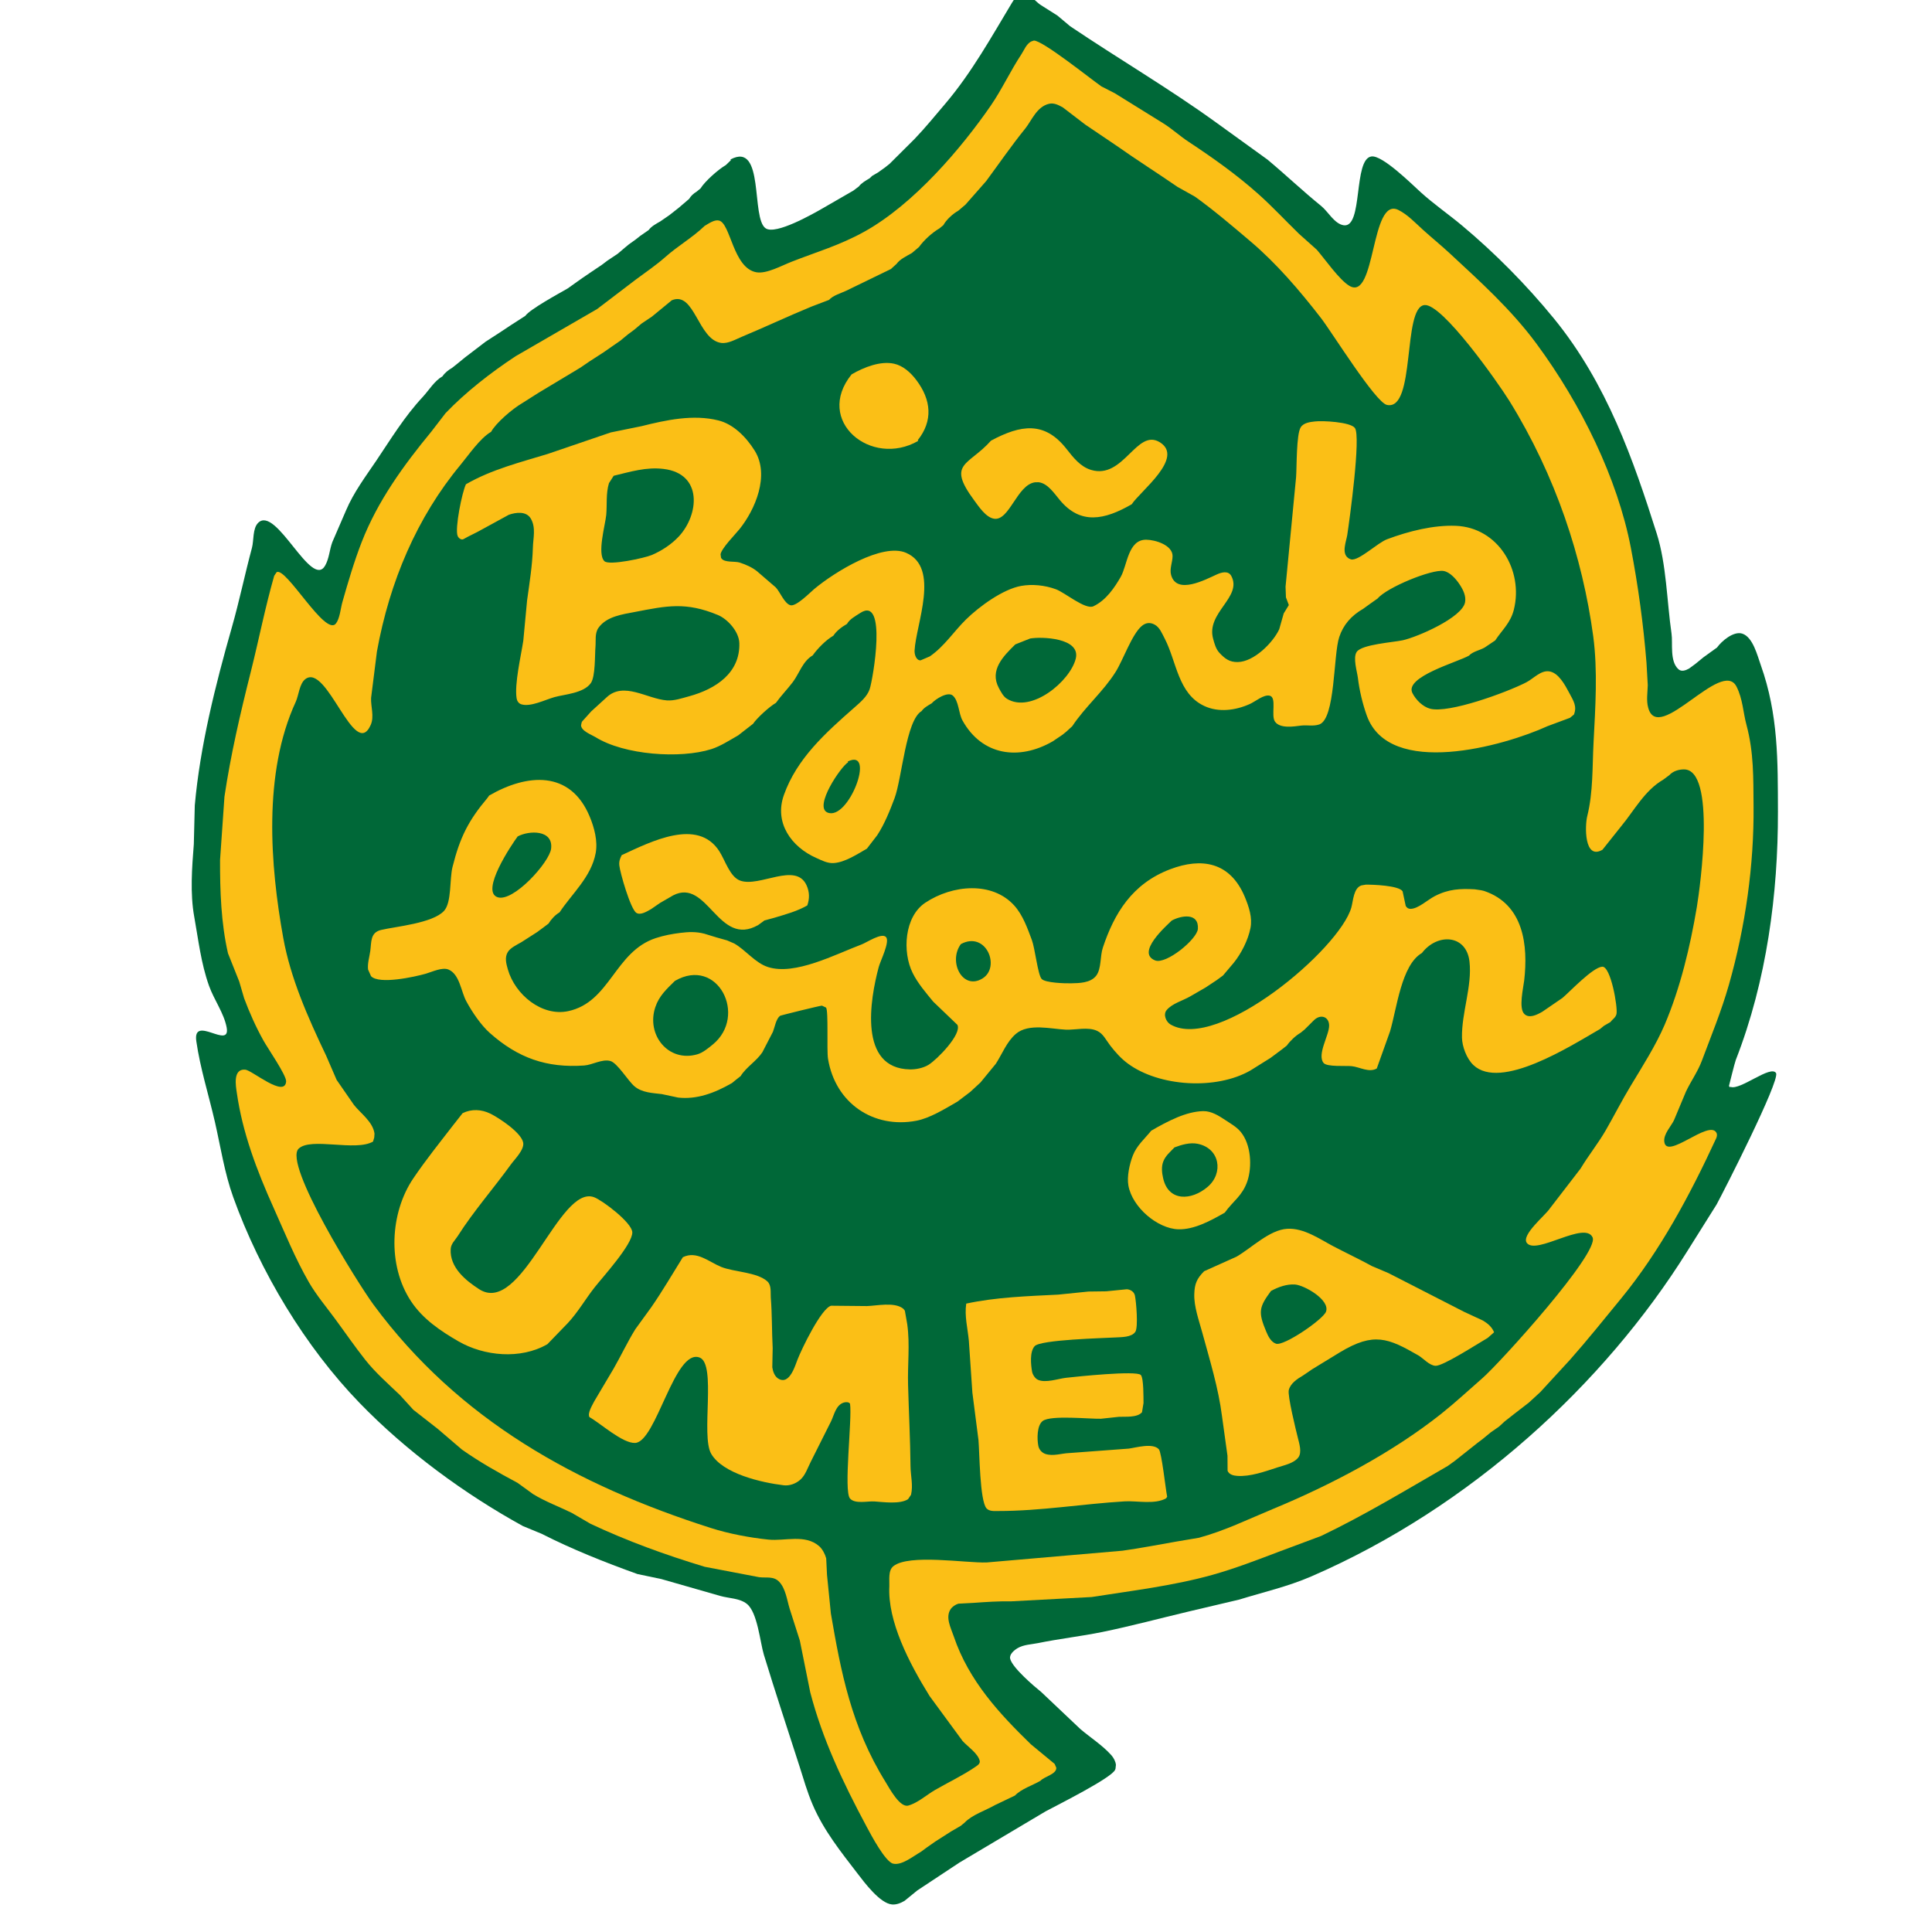
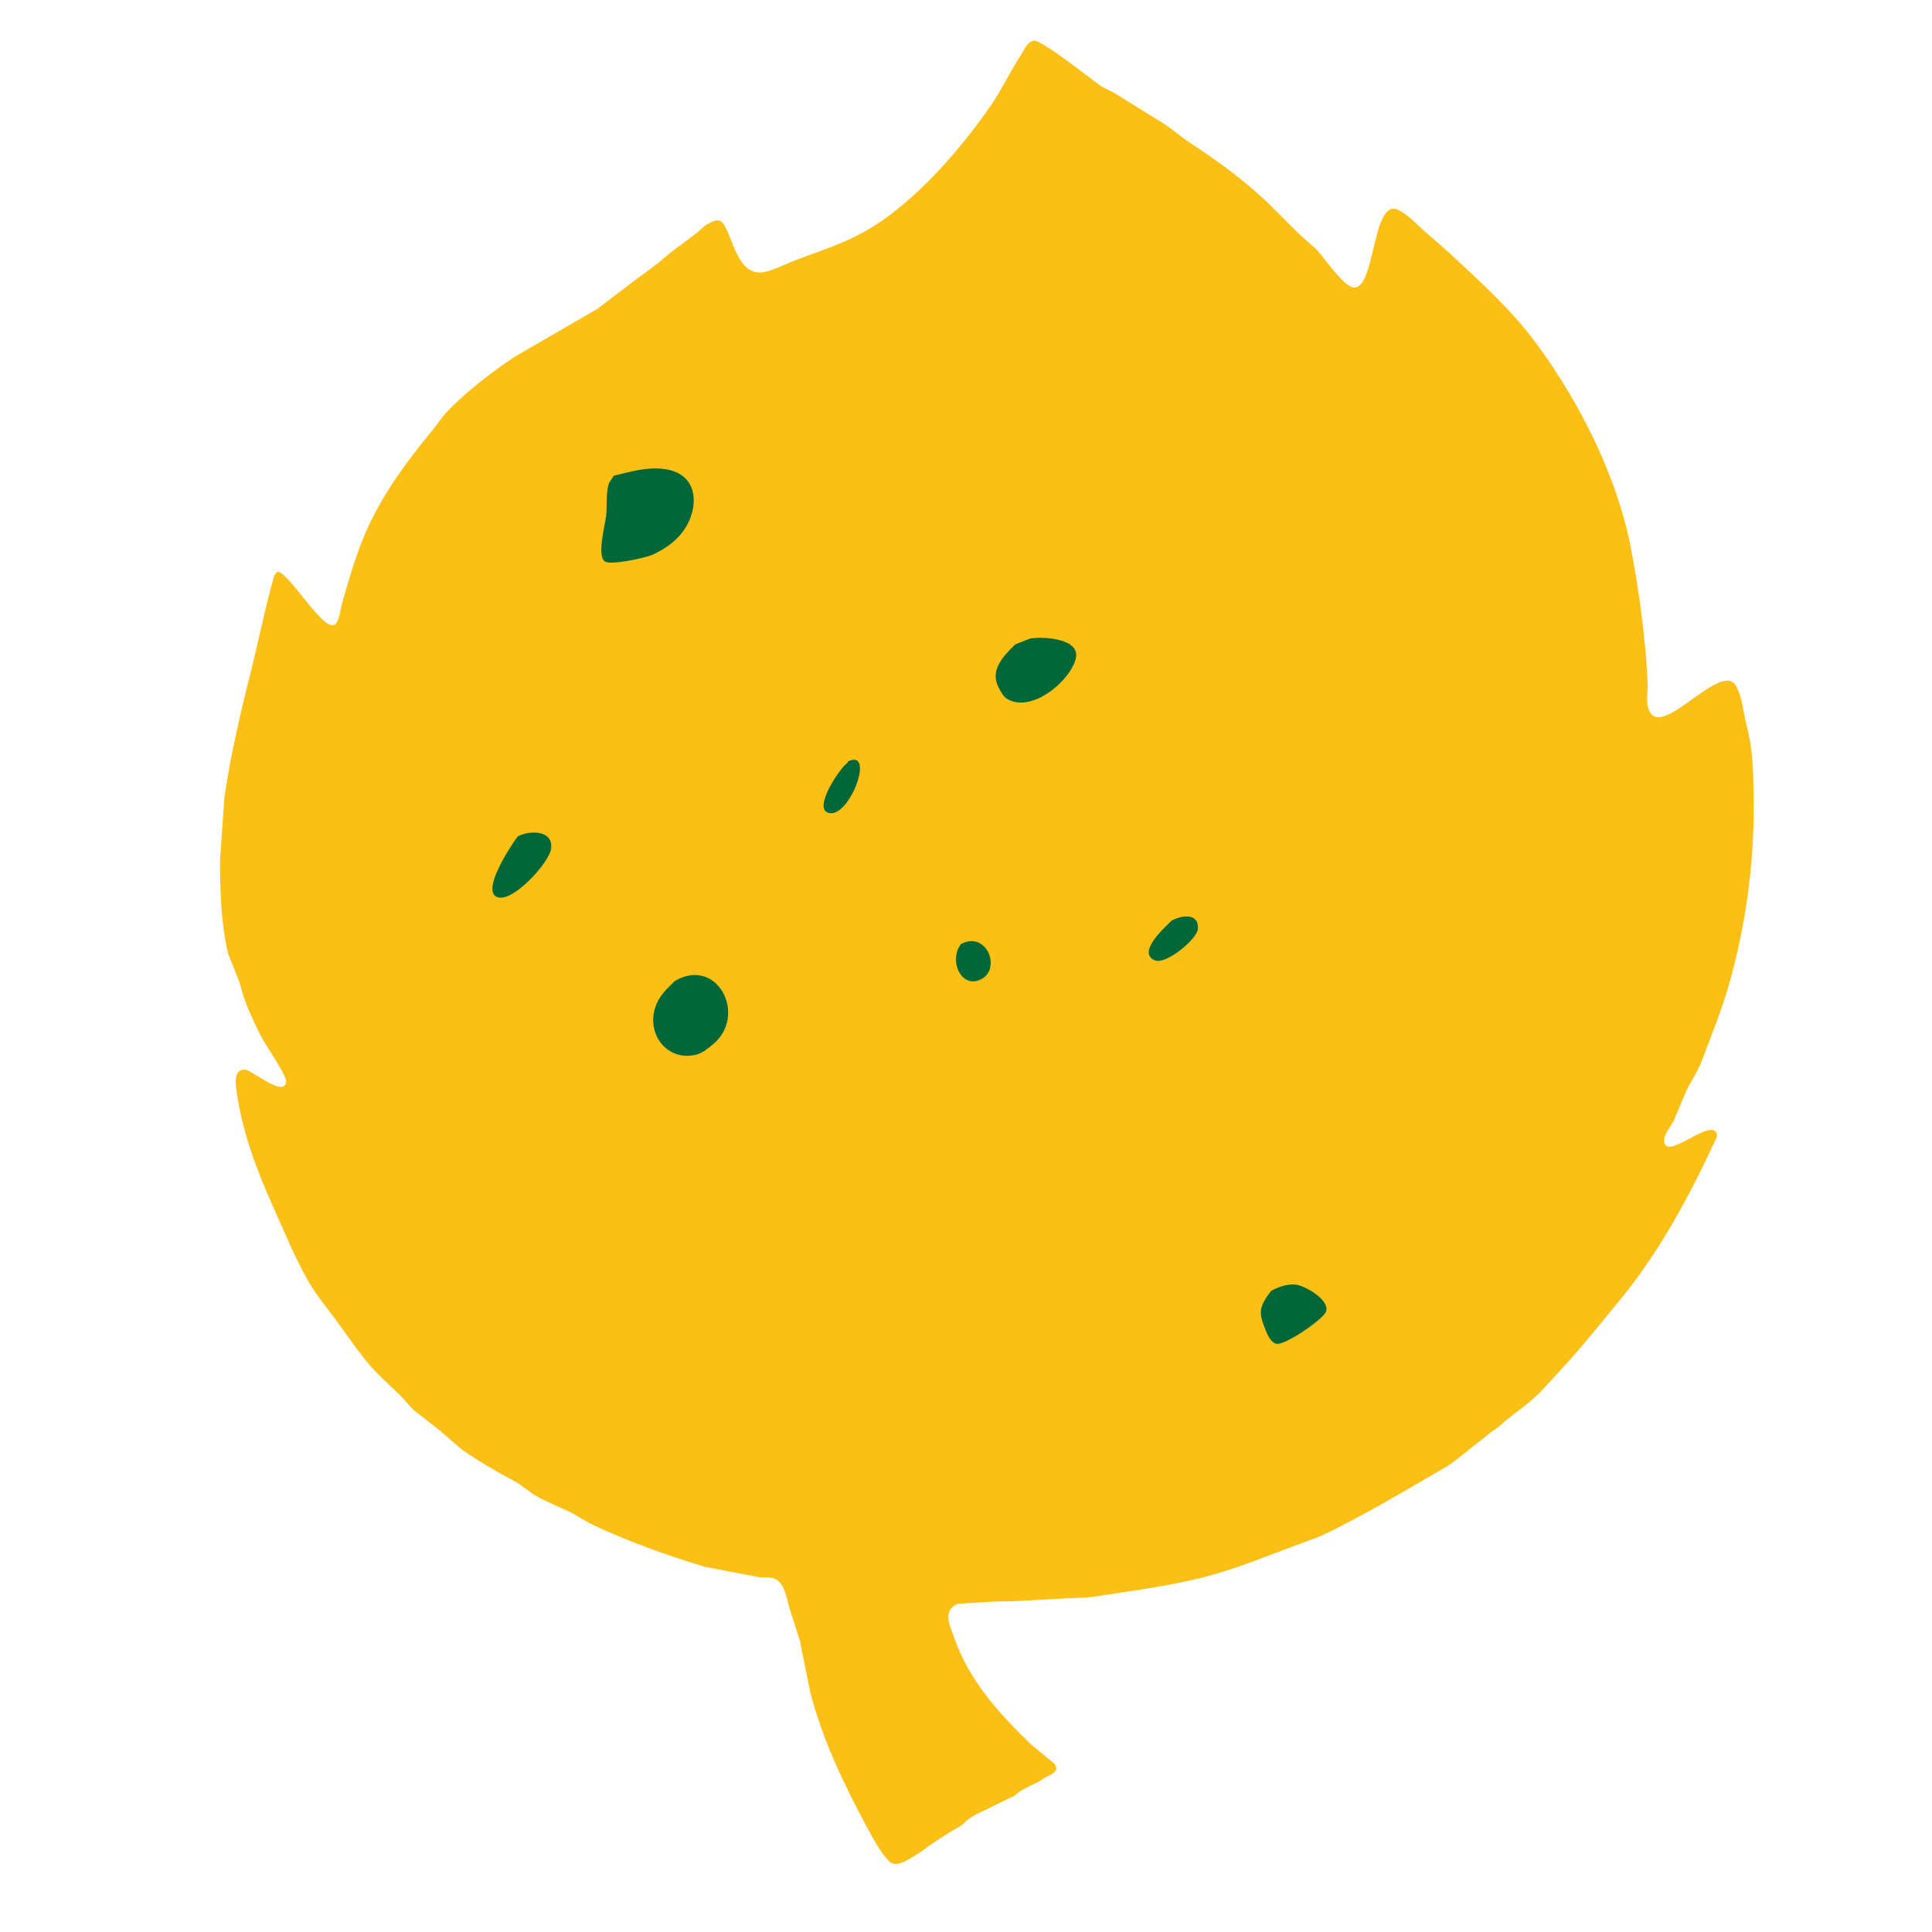
<svg xmlns="http://www.w3.org/2000/svg" width="50" height="50" viewBox="0 0 50 50" fill="none">
  <g clip-path="url(#clip0_12462_1017)">
    <mask id="mask0_12462_1017" style="mask-type:luminance" maskUnits="userSpaceOnUse" x="-58" y="-2" width="167" height="53">
      <path d="M-58 50.402H108.872V-2H-58V50.402Z" fill="white" />
    </mask>
    <g mask="url(#mask0_12462_1017)">
-       <path d="M18.905 4.127C19.798 3.648 19.427 5.654 19.817 5.91C20.076 6.082 21.018 5.549 21.312 5.379C21.57 5.23 21.829 5.081 22.086 4.932C22.133 4.896 22.18 4.861 22.226 4.826C22.291 4.74 22.403 4.674 22.506 4.614C22.528 4.593 22.55 4.572 22.571 4.552C22.621 4.522 22.672 4.493 22.722 4.464C22.781 4.421 22.841 4.379 22.9 4.337C22.94 4.305 22.981 4.273 23.021 4.241C23.238 4.026 23.455 3.81 23.671 3.594C23.944 3.31 24.215 2.976 24.476 2.67C25.149 1.874 25.658 0.956 26.192 0.068C26.244 -0.019 26.331 -0.141 26.448 -0.164C26.474 -0.163 26.5 -0.161 26.526 -0.16C26.681 -0.116 26.794 0.027 26.919 0.12C27.068 0.214 27.217 0.308 27.365 0.402C27.475 0.494 27.585 0.586 27.694 0.678C28.948 1.524 30.247 2.283 31.477 3.173C31.92 3.493 32.363 3.812 32.805 4.132C33.278 4.527 33.716 4.945 34.195 5.333C34.37 5.475 34.537 5.796 34.776 5.83C35.283 5.901 35.017 4.114 35.493 4.049C35.777 4.009 36.545 4.774 36.77 4.977C37.099 5.276 37.493 5.549 37.834 5.834C38.678 6.539 39.502 7.369 40.22 8.249C41.591 9.932 42.273 11.908 42.876 13.808C43.129 14.608 43.138 15.563 43.259 16.397C43.296 16.652 43.207 17.112 43.438 17.32C43.517 17.391 43.627 17.351 43.717 17.299C43.77 17.26 43.823 17.221 43.876 17.182C43.944 17.127 44.012 17.07 44.081 17.014C44.14 16.971 44.199 16.929 44.258 16.886C44.318 16.843 44.377 16.801 44.436 16.758C44.554 16.593 44.864 16.326 45.089 16.398C45.367 16.487 45.481 16.968 45.569 17.213C46.027 18.5 46.009 19.7 46.013 21.007C46.017 23.121 45.725 25.375 44.922 27.432C44.895 27.5 44.746 28.102 44.746 28.102C44.761 28.127 44.755 28.146 44.787 28.128C45.035 28.226 45.834 27.546 45.966 27.774C46.051 28.002 44.64 30.775 44.426 31.171C44.169 31.581 43.912 31.991 43.654 32.401C41.525 35.801 38.086 38.998 33.938 40.797C33.33 41.061 32.688 41.206 32.072 41.397C31.637 41.499 31.201 41.602 30.766 41.705C30.019 41.882 29.281 42.081 28.531 42.235C27.981 42.347 27.412 42.411 26.86 42.524C26.693 42.558 26.49 42.561 26.332 42.656C26.241 42.711 26.117 42.817 26.143 42.927C26.196 43.159 26.767 43.645 26.948 43.79C27.286 44.11 27.624 44.43 27.961 44.749C28.221 44.97 28.532 45.167 28.763 45.426C28.823 45.494 28.872 45.589 28.88 45.675C28.876 45.708 28.873 45.741 28.869 45.775C28.865 45.784 28.862 45.793 28.859 45.802C28.767 46.014 27.376 46.708 27.058 46.879C26.316 47.32 25.574 47.761 24.832 48.202C24.468 48.443 24.104 48.684 23.739 48.925C23.63 49.014 23.521 49.103 23.412 49.192C23.306 49.256 23.193 49.297 23.084 49.287C22.773 49.258 22.378 48.729 22.183 48.474C21.769 47.934 21.316 47.373 21.03 46.701C20.891 46.377 20.794 46.036 20.691 45.711C20.379 44.739 20.063 43.791 19.769 42.825C19.671 42.504 19.605 41.724 19.327 41.507C19.139 41.359 18.866 41.367 18.641 41.303C18.134 41.158 17.62 41.01 17.116 40.866C16.91 40.822 16.704 40.779 16.497 40.736C15.641 40.429 14.801 40.093 14.014 39.693C13.853 39.627 13.693 39.56 13.532 39.494C12.028 38.667 10.517 37.561 9.303 36.305C7.902 34.857 6.731 32.916 6.035 30.98C5.811 30.358 5.707 29.671 5.563 29.04C5.401 28.334 5.182 27.652 5.081 26.949C4.979 26.244 5.972 27.181 5.866 26.592C5.797 26.221 5.537 25.872 5.409 25.511C5.201 24.929 5.133 24.314 5.026 23.721C4.918 23.125 4.968 22.456 5.016 21.846C5.024 21.512 5.033 21.178 5.041 20.843C5.176 19.32 5.572 17.737 6 16.237C6.196 15.55 6.336 14.864 6.521 14.176C6.571 13.988 6.535 13.674 6.682 13.53C7.148 13.071 8.061 15.268 8.416 14.635C8.521 14.446 8.526 14.232 8.6 14.031C8.719 13.755 8.839 13.48 8.958 13.203C9.154 12.742 9.461 12.332 9.737 11.924C10.124 11.35 10.462 10.786 10.945 10.268C11.1 10.1 11.241 9.86 11.452 9.738C11.508 9.653 11.603 9.575 11.703 9.518C11.743 9.486 11.784 9.454 11.823 9.423C11.892 9.367 11.96 9.311 12.028 9.255C12.209 9.116 12.389 8.979 12.57 8.841C12.691 8.762 12.814 8.683 12.936 8.604C13.033 8.54 13.13 8.476 13.227 8.411C13.349 8.332 13.472 8.254 13.594 8.175C13.717 8.001 14.458 7.6 14.693 7.464C14.752 7.422 14.812 7.379 14.871 7.337C14.936 7.29 15.002 7.244 15.067 7.198C15.146 7.144 15.224 7.091 15.302 7.038C15.392 6.977 15.483 6.916 15.574 6.855C15.62 6.82 15.668 6.785 15.714 6.749C15.805 6.688 15.896 6.628 15.986 6.567C16.048 6.515 16.11 6.462 16.172 6.409C16.206 6.381 16.24 6.353 16.274 6.325C16.333 6.282 16.393 6.24 16.452 6.197C16.492 6.165 16.533 6.134 16.573 6.102C16.645 6.052 16.717 6.003 16.788 5.953C16.856 5.858 16.978 5.793 17.088 5.73C17.166 5.676 17.244 5.623 17.322 5.569C17.403 5.506 17.484 5.443 17.564 5.379C17.654 5.302 17.744 5.225 17.834 5.148C17.877 5.076 17.945 5.008 18.027 4.961C18.061 4.932 18.096 4.905 18.13 4.876C18.241 4.695 18.583 4.389 18.786 4.271C18.829 4.23 18.873 4.188 18.915 4.146C18.912 4.139 18.908 4.134 18.905 4.127Z" fill="#006838" />
      <path d="M18.236 5.846C17.923 6.149 17.549 6.358 17.216 6.654C16.978 6.864 16.718 7.04 16.45 7.239C16.118 7.492 15.786 7.745 15.453 7.998C14.75 8.405 14.047 8.812 13.344 9.219C12.694 9.647 12.048 10.153 11.532 10.691C11.409 10.851 11.286 11.01 11.164 11.169C10.446 12.041 9.777 12.959 9.361 14.027C9.168 14.522 9.008 15.065 8.861 15.582C8.814 15.748 8.796 16.002 8.695 16.135C8.423 16.492 7.406 14.666 7.159 14.808C7.138 14.84 7.118 14.871 7.096 14.902C6.862 15.72 6.7 16.55 6.494 17.372C6.217 18.471 5.97 19.534 5.809 20.617C5.771 21.164 5.733 21.71 5.695 22.257C5.693 23.055 5.72 23.882 5.9 24.671C5.997 24.915 6.095 25.158 6.191 25.401C6.233 25.546 6.276 25.691 6.318 25.835C6.456 26.205 6.621 26.576 6.818 26.929C6.924 27.122 7.415 27.83 7.405 27.988C7.373 28.425 6.517 27.695 6.346 27.682C6.022 27.657 6.102 28.103 6.13 28.29C6.276 29.307 6.638 30.276 7.088 31.274C7.371 31.905 7.638 32.566 7.998 33.191C8.184 33.512 8.446 33.826 8.661 34.117C8.938 34.492 9.175 34.841 9.453 35.192C9.715 35.525 10.054 35.82 10.352 36.106C10.467 36.233 10.582 36.359 10.698 36.486C10.908 36.651 11.118 36.815 11.329 36.979C11.537 37.158 11.746 37.336 11.955 37.515C12.409 37.835 12.897 38.111 13.394 38.376C13.528 38.473 13.663 38.571 13.797 38.668C14.114 38.862 14.46 38.988 14.797 39.153C14.96 39.247 15.121 39.341 15.283 39.436C16.227 39.88 17.212 40.238 18.236 40.548C18.705 40.638 19.175 40.727 19.644 40.817C19.828 40.842 20.02 40.783 20.166 40.937C20.334 41.113 20.37 41.421 20.436 41.633C20.524 41.908 20.613 42.184 20.7 42.459C20.79 42.905 20.88 43.35 20.969 43.796C21.282 44.997 21.799 46.101 22.439 47.294C22.549 47.499 22.913 48.185 23.114 48.231C23.338 48.283 23.628 48.042 23.837 47.922C23.889 47.882 23.942 47.844 23.996 47.805C24.067 47.754 24.139 47.705 24.211 47.655C24.346 47.569 24.481 47.483 24.615 47.397C24.697 47.349 24.779 47.302 24.86 47.255C24.894 47.227 24.929 47.199 24.963 47.171C25.156 46.966 25.505 46.857 25.755 46.713C25.926 46.631 26.097 46.549 26.268 46.468C26.427 46.298 26.719 46.207 26.928 46.086C27.026 45.975 27.346 45.918 27.337 45.749C27.323 45.716 27.309 45.684 27.294 45.65C27.089 45.481 26.884 45.311 26.679 45.142C25.875 44.359 25.074 43.506 24.683 42.349C24.608 42.129 24.46 41.855 24.603 41.644C24.645 41.582 24.725 41.526 24.803 41.503C24.934 41.496 25.065 41.489 25.196 41.482C25.521 41.459 25.832 41.437 26.16 41.443C26.858 41.405 27.555 41.368 28.252 41.331C29.285 41.168 30.358 41.042 31.378 40.757C31.96 40.594 32.526 40.375 33.112 40.153C33.471 40.019 33.83 39.885 34.189 39.751C35.305 39.218 36.368 38.573 37.469 37.938C37.528 37.895 37.588 37.853 37.647 37.81C37.843 37.655 38.039 37.501 38.234 37.345C38.28 37.31 38.327 37.275 38.374 37.239C38.442 37.183 38.51 37.127 38.578 37.071C38.65 37.021 38.722 36.971 38.794 36.921C38.843 36.876 38.893 36.831 38.942 36.785C39.023 36.722 39.104 36.659 39.184 36.595C39.312 36.496 39.44 36.397 39.567 36.299C39.665 36.208 39.764 36.118 39.863 36.027C40.119 35.749 40.375 35.471 40.63 35.192C41.089 34.674 41.517 34.138 41.956 33.603C42.965 32.371 43.742 30.916 44.414 29.461C44.434 29.414 44.446 29.364 44.421 29.316C44.234 28.959 43.12 30.043 43.071 29.541C43.052 29.348 43.243 29.153 43.321 28.995C43.425 28.747 43.529 28.5 43.632 28.252C43.757 27.985 43.937 27.738 44.044 27.452C44.287 26.801 44.548 26.173 44.744 25.486C45.175 23.973 45.395 22.373 45.382 20.87C45.375 20.137 45.392 19.483 45.199 18.761C45.11 18.433 45.105 18.094 44.941 17.77C44.561 17.023 42.918 19.281 42.656 18.318C42.603 18.13 42.639 17.924 42.644 17.733C42.633 17.539 42.623 17.345 42.611 17.151C42.531 16.157 42.394 15.151 42.205 14.169C41.861 12.389 40.93 10.475 39.761 8.891C39.102 7.999 38.283 7.266 37.507 6.545C37.28 6.336 37.056 6.154 36.835 5.955C36.633 5.773 36.429 5.552 36.19 5.434C35.466 5.075 35.612 7.806 34.923 7.398C34.663 7.245 34.295 6.713 34.079 6.463C33.926 6.326 33.773 6.189 33.619 6.052C33.266 5.709 32.943 5.36 32.583 5.037C32.012 4.525 31.39 4.085 30.756 3.666C30.526 3.515 30.329 3.329 30.095 3.185C29.68 2.929 29.267 2.673 28.852 2.414C28.736 2.354 28.62 2.295 28.503 2.235C28.234 2.049 26.971 1.035 26.754 1.05C26.729 1.059 26.704 1.068 26.679 1.077C26.555 1.151 26.506 1.294 26.434 1.404C26.149 1.835 25.931 2.312 25.64 2.735C24.883 3.832 23.655 5.28 22.372 5.994C21.727 6.353 21.117 6.525 20.481 6.776C20.224 6.876 19.835 7.094 19.572 7.046C18.97 6.934 18.911 5.784 18.609 5.708C18.49 5.678 18.348 5.781 18.236 5.846Z" fill="#FBBF16" />
-       <path d="M17.386 7.771C17.977 7.524 18.062 8.794 18.665 8.875C18.843 8.899 19.037 8.783 19.21 8.711C19.809 8.461 20.388 8.187 21 7.935C21.152 7.878 21.305 7.819 21.456 7.761C21.558 7.645 21.764 7.589 21.898 7.525C22.284 7.338 22.671 7.15 23.057 6.962C23.107 6.917 23.156 6.872 23.205 6.827C23.289 6.708 23.458 6.63 23.599 6.549C23.66 6.497 23.723 6.445 23.784 6.392C23.903 6.225 24.12 6.022 24.312 5.911C24.346 5.883 24.38 5.855 24.414 5.827C24.489 5.688 24.652 5.538 24.802 5.452C24.863 5.4 24.926 5.347 24.987 5.295C25.165 5.093 25.343 4.891 25.52 4.689C25.86 4.229 26.171 3.775 26.534 3.326C26.701 3.118 26.829 2.763 27.146 2.687C27.278 2.655 27.395 2.718 27.509 2.782C27.7 2.928 27.892 3.076 28.083 3.222C28.357 3.408 28.632 3.593 28.906 3.778C29.418 4.14 29.952 4.477 30.473 4.836C30.624 4.92 30.774 5.005 30.925 5.089C31.421 5.445 31.889 5.846 32.358 6.243C33.026 6.808 33.631 7.512 34.187 8.231C34.471 8.599 35.597 10.414 35.893 10.479C36.645 10.642 36.289 7.95 36.866 7.895C37.324 7.851 38.759 9.888 39.063 10.376C40.265 12.317 40.958 14.438 41.232 16.462C41.352 17.36 41.288 18.306 41.241 19.216C41.208 19.837 41.233 20.498 41.078 21.121C41.016 21.363 40.993 22.268 41.471 21.992C41.635 21.786 41.8 21.579 41.965 21.372C42.287 20.984 42.566 20.454 43.041 20.18C43.093 20.141 43.147 20.103 43.199 20.063C43.3 19.954 43.445 19.913 43.578 19.912C44.416 19.905 44.004 22.93 43.914 23.475C43.742 24.5 43.485 25.572 43.081 26.521C42.848 27.063 42.509 27.591 42.208 28.092C41.978 28.471 41.775 28.873 41.556 29.253C41.36 29.592 41.107 29.906 40.904 30.244C40.639 30.588 40.375 30.931 40.11 31.275C40.001 31.447 39.357 31.964 39.516 32.169C39.762 32.484 41.016 31.59 41.216 32.023C41.4 32.42 38.823 35.266 38.37 35.662C38.021 35.967 37.662 36.3 37.294 36.593C36.013 37.608 34.428 38.437 32.951 39.049C32.269 39.332 31.703 39.613 31.029 39.797C30.833 39.83 30.638 39.863 30.442 39.896C29.966 39.979 29.517 40.067 29.05 40.132C27.879 40.233 26.708 40.335 25.537 40.436C25.003 40.456 23.523 40.209 23.12 40.533C22.979 40.646 23.023 40.897 23.016 41.049C22.969 41.956 23.522 43.03 24.058 43.894C24.342 44.281 24.627 44.669 24.911 45.056C25.035 45.195 25.312 45.378 25.355 45.571C25.356 45.578 25.357 45.586 25.357 45.592C25.352 45.659 25.293 45.691 25.237 45.73C24.916 45.95 24.536 46.129 24.198 46.325C23.978 46.452 23.756 46.658 23.506 46.728C23.289 46.787 23.026 46.294 22.916 46.114C22.027 44.681 21.76 43.25 21.503 41.757C21.47 41.424 21.437 41.092 21.403 40.759C21.396 40.616 21.389 40.473 21.382 40.33C21.353 40.222 21.285 40.089 21.199 40.014C20.838 39.698 20.312 39.888 19.89 39.845C19.41 39.796 18.86 39.693 18.395 39.544C14.937 38.439 11.881 36.764 9.666 33.764C9.278 33.238 7.322 30.117 7.729 29.727C8.045 29.424 9.197 29.808 9.654 29.544C9.665 29.509 9.675 29.474 9.685 29.44C9.688 29.406 9.69 29.372 9.692 29.338C9.65 29.03 9.335 28.817 9.16 28.595C9.011 28.38 8.862 28.164 8.712 27.948C8.622 27.74 8.532 27.532 8.442 27.324C7.956 26.305 7.518 25.309 7.331 24.275C6.992 22.4 6.804 20.006 7.655 18.161C7.733 17.99 7.748 17.691 7.904 17.574C8.464 17.152 9.177 19.709 9.595 18.759C9.691 18.539 9.592 18.281 9.604 18.061C9.654 17.661 9.704 17.26 9.755 16.86C10.083 15.052 10.792 13.386 11.918 12.03C12.124 11.782 12.421 11.342 12.71 11.175C12.834 10.946 13.262 10.58 13.514 10.434C13.655 10.344 13.797 10.255 13.938 10.165C14.299 9.948 14.66 9.731 15.021 9.514C15.099 9.46 15.178 9.407 15.255 9.354C15.377 9.275 15.5 9.196 15.622 9.117C15.693 9.067 15.765 9.017 15.837 8.967C15.909 8.917 15.981 8.868 16.053 8.818C16.087 8.789 16.121 8.762 16.155 8.733C16.189 8.705 16.223 8.677 16.258 8.649C16.31 8.61 16.363 8.571 16.416 8.532C16.478 8.48 16.541 8.428 16.602 8.375C16.693 8.314 16.784 8.253 16.874 8.192C16.977 8.108 17.079 8.024 17.181 7.94C17.249 7.884 17.318 7.828 17.386 7.771Z" fill="#006838" />
      <path d="M12.059 12.532C11.959 12.733 11.766 13.684 11.844 13.871C11.865 13.923 11.938 13.986 11.998 13.951C12.155 13.86 12.305 13.799 12.461 13.709C12.697 13.58 12.934 13.451 13.169 13.322C13.351 13.259 13.622 13.221 13.739 13.424C13.874 13.659 13.797 13.927 13.791 14.174C13.778 14.626 13.704 15.085 13.641 15.538C13.608 15.886 13.576 16.234 13.543 16.581C13.482 16.983 13.311 17.7 13.37 18.074C13.38 18.138 13.421 18.203 13.485 18.225C13.724 18.307 14.112 18.107 14.351 18.041C14.611 17.968 15.102 17.943 15.29 17.68C15.412 17.506 15.392 16.951 15.411 16.734C15.424 16.574 15.39 16.388 15.489 16.247C15.7 15.949 16.119 15.898 16.433 15.837C17.253 15.679 17.749 15.57 18.581 15.917C18.829 16.021 19.125 16.343 19.134 16.645C19.156 17.414 18.527 17.83 17.837 18.019C17.644 18.071 17.452 18.14 17.257 18.126C16.746 18.087 16.139 17.628 15.696 18.05C15.565 18.17 15.433 18.29 15.301 18.41C15.223 18.497 15.145 18.584 15.066 18.671C15.062 18.68 15.058 18.688 15.053 18.697C15.048 18.722 15.044 18.746 15.038 18.771C15.042 18.919 15.312 19.016 15.408 19.075C16.155 19.542 17.608 19.642 18.411 19.387C18.644 19.312 18.877 19.162 19.106 19.03C19.234 18.931 19.361 18.832 19.488 18.733C19.588 18.583 19.911 18.288 20.081 18.19C20.213 18.005 20.382 17.832 20.519 17.651C20.682 17.434 20.774 17.111 21.032 16.962C21.153 16.791 21.372 16.564 21.567 16.452C21.647 16.329 21.779 16.228 21.92 16.147C21.991 16.022 22.131 15.95 22.261 15.865C22.97 15.399 22.592 17.582 22.507 17.835C22.441 18.03 22.263 18.176 22.11 18.312C21.357 18.973 20.621 19.634 20.287 20.575C20.031 21.296 20.483 21.92 21.123 22.203C21.264 22.266 21.418 22.348 21.578 22.336C21.862 22.316 22.157 22.124 22.435 21.963C22.524 21.847 22.614 21.731 22.702 21.616C22.889 21.332 23.032 20.976 23.152 20.655C23.344 20.137 23.446 18.638 23.851 18.403C23.906 18.32 24.016 18.258 24.112 18.202C24.212 18.089 24.531 17.889 24.659 18.002C24.817 18.142 24.805 18.458 24.91 18.647C25.416 19.557 26.372 19.69 27.246 19.185C27.33 19.128 27.415 19.071 27.499 19.014C27.534 18.986 27.568 18.958 27.602 18.93C27.651 18.885 27.701 18.84 27.75 18.794C28.078 18.296 28.555 17.896 28.873 17.388C29.067 17.079 29.292 16.419 29.548 16.201C29.656 16.11 29.769 16.103 29.884 16.166C30.015 16.238 30.072 16.393 30.145 16.531C30.453 17.13 30.487 17.951 31.163 18.269C31.538 18.446 31.981 18.385 32.349 18.218C32.496 18.15 32.705 17.97 32.858 18.004C33.052 18.047 32.885 18.518 32.997 18.676C33.129 18.863 33.487 18.801 33.674 18.778C33.83 18.759 33.987 18.802 34.144 18.748C34.563 18.601 34.504 16.944 34.66 16.485C34.764 16.173 34.967 15.935 35.279 15.756C35.338 15.713 35.398 15.671 35.456 15.628C35.522 15.582 35.588 15.536 35.653 15.489C35.895 15.2 37.056 14.727 37.36 14.777C37.522 14.804 37.68 14.982 37.772 15.121C37.872 15.271 37.944 15.426 37.916 15.585C37.844 15.985 36.678 16.488 36.303 16.57C36.063 16.623 35.244 16.676 35.112 16.87C35.008 17.024 35.122 17.378 35.143 17.549C35.181 17.864 35.263 18.214 35.373 18.52C35.955 20.14 38.913 19.312 40.05 18.793C40.244 18.721 40.437 18.649 40.631 18.577C40.665 18.549 40.699 18.521 40.733 18.493C40.816 18.282 40.726 18.145 40.613 17.934C40.499 17.72 40.333 17.41 40.095 17.375C39.874 17.342 39.691 17.56 39.498 17.66C38.991 17.92 37.492 18.47 37.01 18.341C36.826 18.292 36.646 18.118 36.554 17.938C36.337 17.516 37.725 17.136 38.016 16.968C38.119 16.858 38.294 16.832 38.423 16.758C38.514 16.697 38.605 16.637 38.695 16.575C38.875 16.302 39.092 16.122 39.178 15.78C39.433 14.761 38.775 13.651 37.676 13.608C37.101 13.585 36.456 13.746 35.897 13.956C35.652 14.047 35.162 14.523 34.966 14.477C34.95 14.47 34.933 14.464 34.916 14.458C34.907 14.452 34.898 14.445 34.888 14.439C34.714 14.315 34.841 14.007 34.867 13.845C34.926 13.454 35.224 11.298 35.065 11.077C34.95 10.919 34.22 10.883 34.031 10.907C33.911 10.921 33.742 10.937 33.664 11.056C33.546 11.234 33.562 12.106 33.542 12.355C33.451 13.298 33.361 14.241 33.27 15.183C33.273 15.276 33.277 15.368 33.28 15.46C33.305 15.527 33.33 15.593 33.355 15.659C33.311 15.731 33.267 15.804 33.222 15.876C33.183 16.013 33.145 16.149 33.106 16.286C32.947 16.627 32.458 17.126 32.034 17.134C31.82 17.138 31.702 17.048 31.56 16.897C31.465 16.796 31.43 16.655 31.397 16.536C31.204 15.856 32.159 15.457 31.866 14.906C31.788 14.761 31.613 14.811 31.492 14.866C31.196 15 30.45 15.401 30.308 14.88C30.264 14.72 30.345 14.553 30.346 14.391C30.346 14.107 29.9 13.97 29.666 13.968C29.191 13.961 29.176 14.63 29.004 14.93C28.845 15.206 28.627 15.534 28.298 15.69C28.091 15.787 27.564 15.338 27.327 15.25C27.04 15.144 26.711 15.113 26.429 15.163C25.959 15.246 25.343 15.695 24.999 16.033C24.687 16.339 24.44 16.728 24.064 16.987C23.984 17.022 23.904 17.056 23.824 17.09C23.705 17.092 23.664 16.927 23.669 16.837C23.704 16.151 24.337 14.691 23.45 14.307C22.836 14.041 21.605 14.799 21.073 15.243C20.968 15.33 20.604 15.706 20.455 15.663C20.298 15.617 20.189 15.319 20.077 15.202C19.914 15.061 19.751 14.921 19.587 14.78C19.461 14.68 19.295 14.608 19.14 14.558C19.016 14.519 18.745 14.566 18.668 14.448C18.666 14.444 18.663 14.439 18.66 14.434C18.656 14.403 18.653 14.373 18.648 14.343C18.678 14.183 19.026 13.834 19.14 13.692C19.541 13.193 19.928 12.302 19.532 11.664C19.312 11.312 18.985 10.979 18.594 10.881C17.941 10.717 17.238 10.87 16.603 11.029C16.338 11.083 16.073 11.137 15.807 11.191C15.263 11.376 14.72 11.562 14.175 11.748C13.48 11.961 12.728 12.146 12.059 12.532Z" fill="#FBBF16" />
      <path d="M15.882 12.313C16.32 12.208 16.726 12.081 17.174 12.136C18.191 12.258 18.094 13.321 17.565 13.887C17.379 14.085 17.13 14.252 16.867 14.364C16.687 14.441 15.764 14.643 15.642 14.523C15.449 14.335 15.663 13.588 15.689 13.33C15.714 13.06 15.678 12.771 15.76 12.504C15.801 12.44 15.842 12.377 15.882 12.313Z" fill="#006838" />
      <path d="M22.04 9.688C21.066 10.892 22.546 12.113 23.764 11.41C23.76 11.404 23.756 11.398 23.752 11.391C24.146 10.896 24.108 10.353 23.71 9.83C23.564 9.638 23.37 9.463 23.135 9.412C22.79 9.337 22.369 9.498 22.04 9.688Z" fill="#FBBF16" />
      <path d="M25.647 11.404C25.068 12.056 24.495 11.977 25.206 12.941C25.331 13.111 25.514 13.39 25.724 13.424C26.123 13.49 26.318 12.547 26.785 12.482C26.816 12.482 26.847 12.481 26.877 12.48C27.112 12.506 27.279 12.763 27.427 12.94C27.962 13.586 28.582 13.458 29.289 13.05C29.512 12.71 30.656 11.848 30.02 11.448C29.417 11.069 29.082 12.417 28.236 12.161C27.96 12.078 27.777 11.842 27.597 11.613C27.034 10.899 26.423 10.988 25.647 11.404Z" fill="#FBBF16" />
      <path d="M12.66 20.588C12.645 20.609 12.63 20.63 12.615 20.651C12.126 21.232 11.905 21.663 11.711 22.438C11.632 22.75 11.693 23.353 11.491 23.574C11.196 23.895 10.242 23.977 9.862 24.067C9.58 24.134 9.614 24.379 9.583 24.61C9.56 24.772 9.508 24.929 9.525 25.09C9.55 25.147 9.577 25.205 9.602 25.263C9.81 25.486 10.738 25.28 11.021 25.199C11.183 25.152 11.446 25.024 11.607 25.092C11.896 25.213 11.931 25.659 12.067 25.911C12.217 26.191 12.452 26.535 12.677 26.734C13.405 27.38 14.145 27.643 15.118 27.575C15.332 27.56 15.581 27.401 15.794 27.458C15.978 27.507 16.254 27.975 16.423 28.116C16.618 28.279 16.885 28.286 17.126 28.315C17.268 28.345 17.409 28.375 17.55 28.405C18.026 28.459 18.487 28.293 18.944 28.029C18.977 28.001 19.012 27.973 19.046 27.945C19.086 27.913 19.127 27.882 19.167 27.85C19.31 27.617 19.578 27.462 19.73 27.232C19.822 27.055 19.913 26.879 20.004 26.702C20.052 26.578 20.081 26.376 20.186 26.29C20.2 26.278 21.218 26.027 21.272 26.026C21.307 26.043 21.343 26.059 21.378 26.076C21.444 26.156 21.393 27.184 21.429 27.401C21.619 28.557 22.61 29.214 23.714 29.005C24.064 28.939 24.447 28.701 24.78 28.509C24.89 28.425 25.001 28.342 25.111 28.258C25.199 28.177 25.287 28.096 25.375 28.014C25.507 27.853 25.64 27.692 25.772 27.53C25.939 27.273 26.051 26.963 26.29 26.757C26.62 26.473 27.212 26.632 27.587 26.648C27.831 26.657 28.163 26.569 28.394 26.679C28.552 26.753 28.619 26.91 28.731 27.056C28.866 27.232 29.017 27.399 29.189 27.525C29.998 28.123 31.474 28.216 32.364 27.702C32.537 27.594 32.71 27.486 32.882 27.378C32.982 27.304 33.082 27.23 33.181 27.155C33.221 27.123 33.262 27.092 33.302 27.06C33.386 26.941 33.525 26.806 33.663 26.726C33.697 26.698 33.731 26.67 33.765 26.642C33.845 26.562 33.925 26.483 34.005 26.403C34.179 26.234 34.398 26.312 34.398 26.544C34.397 26.794 34.079 27.294 34.254 27.509C34.342 27.617 34.827 27.576 34.98 27.592C35.189 27.613 35.43 27.769 35.631 27.652C35.745 27.332 35.86 27.012 35.974 26.692C36.15 26.105 36.265 24.972 36.799 24.664C37.196 24.144 37.949 24.181 38.03 24.883C38.103 25.527 37.824 26.203 37.836 26.855C37.84 27.078 37.953 27.395 38.132 27.564C38.835 28.228 40.641 27.075 41.407 26.632C41.441 26.604 41.475 26.576 41.51 26.548C41.566 26.515 41.623 26.483 41.679 26.45C41.733 26.374 41.814 26.338 41.835 26.239C41.87 26.061 41.686 25.005 41.466 25.018C41.22 25.033 40.627 25.666 40.437 25.826C40.263 25.945 40.09 26.064 39.916 26.183C39.776 26.264 39.577 26.365 39.451 26.243C39.297 26.096 39.423 25.571 39.446 25.374C39.549 24.477 39.441 23.407 38.409 23.058C38.385 23.052 38.36 23.046 38.334 23.04C38.278 23.032 38.222 23.023 38.165 23.015C37.796 22.995 37.491 23.006 37.131 23.192C36.941 23.291 36.704 23.517 36.507 23.521C36.45 23.522 36.411 23.497 36.38 23.446C36.353 23.319 36.327 23.193 36.299 23.067C36.204 22.915 35.518 22.892 35.346 22.895C35.309 22.902 35.271 22.908 35.234 22.914C35.028 22.982 35.022 23.31 34.972 23.488C34.664 24.566 31.527 27.219 30.297 26.516C30.175 26.447 30.098 26.254 30.192 26.142C30.335 25.969 30.603 25.902 30.805 25.785C30.937 25.709 31.069 25.633 31.201 25.556C31.298 25.492 31.396 25.427 31.492 25.363C31.545 25.324 31.598 25.285 31.651 25.246C31.744 25.136 31.837 25.026 31.93 24.916C32.123 24.676 32.298 24.336 32.362 24.019C32.416 23.75 32.322 23.468 32.215 23.21C31.833 22.301 31.093 22.19 30.287 22.495C29.297 22.869 28.834 23.645 28.542 24.524C28.466 24.747 28.508 25.068 28.37 25.25C28.222 25.444 27.922 25.443 27.72 25.448C27.572 25.452 27.046 25.438 26.956 25.333C26.858 25.221 26.785 24.539 26.704 24.326C26.593 24.031 26.475 23.686 26.249 23.435C25.681 22.805 24.649 22.895 23.947 23.362C23.403 23.723 23.349 24.636 23.619 25.179C23.752 25.449 23.97 25.701 24.153 25.924C24.361 26.124 24.569 26.323 24.777 26.522C24.898 26.762 24.254 27.419 24.031 27.557C23.891 27.643 23.699 27.679 23.549 27.676C22.21 27.653 22.517 25.863 22.741 25.028C22.783 24.867 23.036 24.374 22.931 24.252C22.822 24.128 22.432 24.391 22.303 24.44C21.61 24.702 20.572 25.251 19.876 25.027C19.546 24.922 19.3 24.588 19.003 24.418C18.941 24.391 18.878 24.364 18.816 24.337C18.727 24.312 18.638 24.287 18.549 24.262C18.441 24.229 18.333 24.196 18.225 24.163C18.01 24.108 17.817 24.117 17.607 24.143C17.391 24.17 17.189 24.207 16.974 24.277C15.906 24.626 15.792 25.94 14.701 26.169C14.025 26.311 13.331 25.744 13.143 25.088C13.101 24.941 13.057 24.78 13.14 24.642C13.208 24.529 13.366 24.457 13.493 24.384C13.627 24.297 13.763 24.211 13.897 24.125C13.95 24.086 14.003 24.048 14.056 24.008C14.102 23.973 14.149 23.938 14.196 23.902C14.26 23.797 14.364 23.68 14.481 23.612C14.799 23.13 15.302 22.696 15.416 22.078C15.473 21.769 15.383 21.423 15.258 21.125C14.756 19.93 13.643 20.02 12.66 20.588Z" fill="#FBBF16" />
      <path d="M13.397 21.647C13.688 21.49 14.32 21.466 14.263 21.961C14.222 22.316 13.286 23.352 12.88 23.221C12.422 23.073 13.245 21.852 13.397 21.647Z" fill="#006838" />
      <path d="M16.09 22.13C16.044 22.221 16.017 22.292 16.028 22.396C16.046 22.58 16.316 23.524 16.468 23.624C16.574 23.694 16.741 23.59 16.848 23.529C16.926 23.475 17.005 23.422 17.082 23.368C17.196 23.303 17.309 23.238 17.421 23.172C18.316 22.711 18.588 24.537 19.625 23.938C19.678 23.899 19.731 23.86 19.784 23.821C19.872 23.797 19.961 23.773 20.049 23.749C20.33 23.663 20.625 23.587 20.893 23.432C20.953 23.258 20.953 23.087 20.874 22.912C20.595 22.296 19.652 22.975 19.153 22.789C18.891 22.692 18.769 22.27 18.616 22.03C18.055 21.158 16.848 21.782 16.09 22.13Z" fill="#FBBF16" />
      <path d="M26.276 16.677C26.403 16.626 26.531 16.576 26.658 16.525C26.95 16.472 27.976 16.504 27.84 17.048C27.694 17.63 26.688 18.472 26.059 18.084C25.968 18.029 25.904 17.906 25.849 17.803C25.602 17.342 25.971 16.976 26.276 16.677Z" fill="#006838" />
      <path d="M21.938 19.709C22.682 19.341 21.958 21.262 21.413 21.027C21.057 20.873 21.764 19.835 21.949 19.728C21.945 19.721 21.942 19.715 21.938 19.709Z" fill="#006838" />
      <path d="M17.467 25.385C18.575 24.745 19.355 26.292 18.444 27.034C18.332 27.125 18.19 27.245 18.045 27.286C17.294 27.501 16.719 26.779 16.96 26.064C17.057 25.774 17.25 25.598 17.467 25.385Z" fill="#006838" />
      <path d="M11.972 28.809C11.891 28.912 11.811 29.014 11.73 29.117C11.378 29.573 11.017 30.022 10.695 30.498C10.096 31.384 10.017 32.742 10.639 33.679C10.945 34.141 11.41 34.45 11.858 34.71C12.53 35.1 13.473 35.188 14.166 34.788C14.343 34.604 14.521 34.422 14.697 34.239C14.961 33.955 15.151 33.619 15.387 33.319C15.599 33.049 16.372 32.203 16.364 31.892C16.357 31.642 15.591 31.064 15.375 30.984C14.47 30.645 13.502 34.078 12.398 33.363C12.057 33.142 11.635 32.805 11.664 32.326C11.671 32.188 11.775 32.1 11.843 31.994C12.258 31.342 12.768 30.764 13.221 30.137C13.317 30.004 13.569 29.759 13.541 29.576C13.499 29.314 12.906 28.926 12.688 28.82C12.461 28.709 12.203 28.694 11.972 28.809Z" fill="#FBBF16" />
      <path d="M24.867 24.433C25.518 24.083 25.903 25.026 25.429 25.321C24.914 25.641 24.531 24.891 24.867 24.433Z" fill="#006838" />
      <path d="M30.326 23.823C30.576 23.689 31.03 23.614 31.001 24.04C30.981 24.307 30.178 24.969 29.893 24.855C29.395 24.656 30.179 23.966 30.326 23.823Z" fill="#006838" />
      <path d="M17.672 32.537C17.406 32.963 17.142 33.418 16.855 33.831C16.718 34.021 16.581 34.21 16.443 34.399C16.239 34.728 16.074 35.083 15.881 35.419C15.714 35.7 15.547 35.982 15.38 36.264C15.338 36.352 15.196 36.572 15.255 36.675C15.536 36.831 16.112 37.359 16.438 37.343C16.985 37.316 17.459 34.888 18.106 35.133C18.547 35.3 18.134 37.154 18.405 37.623C18.703 38.139 19.704 38.369 20.282 38.439C20.428 38.457 20.594 38.401 20.715 38.292C20.845 38.175 20.904 37.983 20.983 37.83C21.157 37.482 21.331 37.135 21.506 36.787C21.587 36.624 21.627 36.373 21.827 36.301C21.872 36.285 21.967 36.274 21.999 36.329C22.057 36.732 21.828 38.585 21.998 38.781C22.126 38.929 22.457 38.846 22.627 38.857C22.856 38.872 23.291 38.935 23.5 38.799C23.525 38.76 23.552 38.722 23.578 38.684C23.635 38.436 23.566 38.186 23.564 37.944C23.557 37.243 23.52 36.551 23.501 35.85C23.485 35.321 23.553 34.793 23.479 34.268C23.459 34.152 23.438 34.037 23.418 33.922C23.407 33.908 23.397 33.894 23.387 33.88C23.381 33.874 23.374 33.869 23.368 33.863C23.142 33.69 22.688 33.794 22.435 33.801C22.126 33.798 21.817 33.795 21.508 33.792C21.252 33.861 20.745 34.914 20.641 35.183C20.58 35.338 20.497 35.623 20.33 35.7C20.26 35.732 20.18 35.709 20.125 35.667C20.037 35.6 20.002 35.483 19.987 35.386C19.99 35.22 19.994 35.054 19.997 34.888C19.974 34.449 19.983 34.019 19.948 33.582C19.938 33.455 19.971 33.267 19.86 33.163C19.591 32.919 18.997 32.923 18.66 32.786C18.349 32.659 18.029 32.359 17.672 32.537Z" fill="#FBBF16" />
-       <path d="M29.794 29.262C29.624 29.472 29.419 29.645 29.319 29.902C29.231 30.126 29.161 30.455 29.203 30.683C29.305 31.248 29.958 31.797 30.493 31.814C30.89 31.827 31.316 31.603 31.697 31.383C31.916 31.077 32.151 30.952 32.282 30.568C32.406 30.198 32.383 29.621 32.106 29.289C31.994 29.156 31.843 29.076 31.705 28.983C31.539 28.874 31.351 28.753 31.141 28.756C30.696 28.764 30.216 29.018 29.794 29.262Z" fill="#FBBF16" />
-       <path d="M30.395 29.695C30.581 29.624 30.799 29.562 30.994 29.601C31.573 29.717 31.669 30.36 31.256 30.714C30.835 31.075 30.239 31.102 30.102 30.493C30.07 30.355 30.051 30.19 30.109 30.051C30.17 29.902 30.285 29.813 30.395 29.695Z" fill="#006838" />
      <path d="M25.006 33.737C24.958 34.06 25.044 34.378 25.074 34.699C25.104 35.147 25.135 35.593 25.165 36.04C25.217 36.45 25.27 36.86 25.323 37.27C25.351 37.586 25.356 38.841 25.531 39.036C25.606 39.119 25.735 39.105 25.834 39.105C26.924 39.106 28.021 38.92 29.109 38.855C29.423 38.836 29.888 38.943 30.179 38.776C30.188 38.762 30.197 38.748 30.206 38.735C30.166 38.543 30.065 37.592 29.991 37.507C29.836 37.335 29.397 37.465 29.213 37.49C28.698 37.529 28.184 37.567 27.669 37.605C27.471 37.612 27.258 37.693 27.058 37.629C26.967 37.599 26.892 37.52 26.872 37.42C26.838 37.252 26.831 36.887 26.988 36.773C27.199 36.619 28.192 36.725 28.494 36.717C28.648 36.7 28.804 36.684 28.958 36.667C29.117 36.658 29.429 36.695 29.555 36.549C29.568 36.47 29.581 36.39 29.594 36.311C29.592 36.184 29.601 35.665 29.524 35.584C29.407 35.464 27.853 35.627 27.591 35.657C27.385 35.68 27.059 35.8 26.86 35.708C26.789 35.676 26.724 35.576 26.71 35.498C26.679 35.32 26.645 34.986 26.776 34.839C26.925 34.67 28.562 34.631 28.873 34.613C29.019 34.604 29.285 34.612 29.382 34.468C29.462 34.35 29.404 33.676 29.371 33.526C29.347 33.425 29.25 33.37 29.16 33.366C28.982 33.384 28.804 33.402 28.627 33.419C28.474 33.421 28.322 33.423 28.169 33.425C27.907 33.452 27.645 33.479 27.383 33.505C26.598 33.544 25.776 33.571 25.006 33.737Z" fill="#FBBF16" />
      <path d="M31.163 32.899C30.973 33.091 30.914 33.227 30.908 33.499C30.899 33.815 31.03 34.176 31.114 34.484C31.31 35.203 31.533 35.923 31.625 36.649C31.672 36.99 31.72 37.332 31.767 37.674C31.767 37.804 31.769 37.935 31.77 38.065C31.811 38.165 31.928 38.19 32.02 38.196C32.356 38.22 32.734 38.083 33.06 37.977C33.226 37.922 33.484 37.872 33.601 37.718C33.7 37.586 33.623 37.354 33.589 37.213C33.538 37.009 33.318 36.12 33.354 35.974C33.396 35.805 33.567 35.687 33.726 35.595C33.805 35.541 33.883 35.488 33.961 35.435C34.203 35.287 34.445 35.14 34.686 34.992C35.554 34.471 35.925 34.628 36.704 35.076C36.836 35.153 36.989 35.338 37.151 35.347C37.346 35.357 38.253 34.768 38.5 34.626C38.556 34.577 38.612 34.528 38.667 34.479C38.606 34.333 38.497 34.248 38.378 34.176C38.213 34.099 38.049 34.023 37.885 33.947C37.234 33.613 36.583 33.28 35.932 32.947C35.791 32.887 35.65 32.828 35.509 32.768C35.178 32.587 34.836 32.426 34.498 32.249C34.153 32.067 33.742 31.775 33.313 31.801C32.855 31.828 32.392 32.296 32.002 32.522C31.722 32.648 31.443 32.774 31.163 32.899Z" fill="#FBBF16" />
      <path d="M32.893 33.41C33.095 33.301 33.303 33.23 33.514 33.243C33.752 33.259 34.431 33.641 34.316 33.948C34.239 34.148 33.227 34.844 33.023 34.775C32.895 34.73 32.823 34.59 32.77 34.462C32.555 33.951 32.585 33.828 32.893 33.41Z" fill="#006838" />
    </g>
  </g>
  <defs>
    <clipPath id="clip0_12462_1017">
      <rect width="50" height="50" fill="white" />
    </clipPath>
  </defs>
</svg>